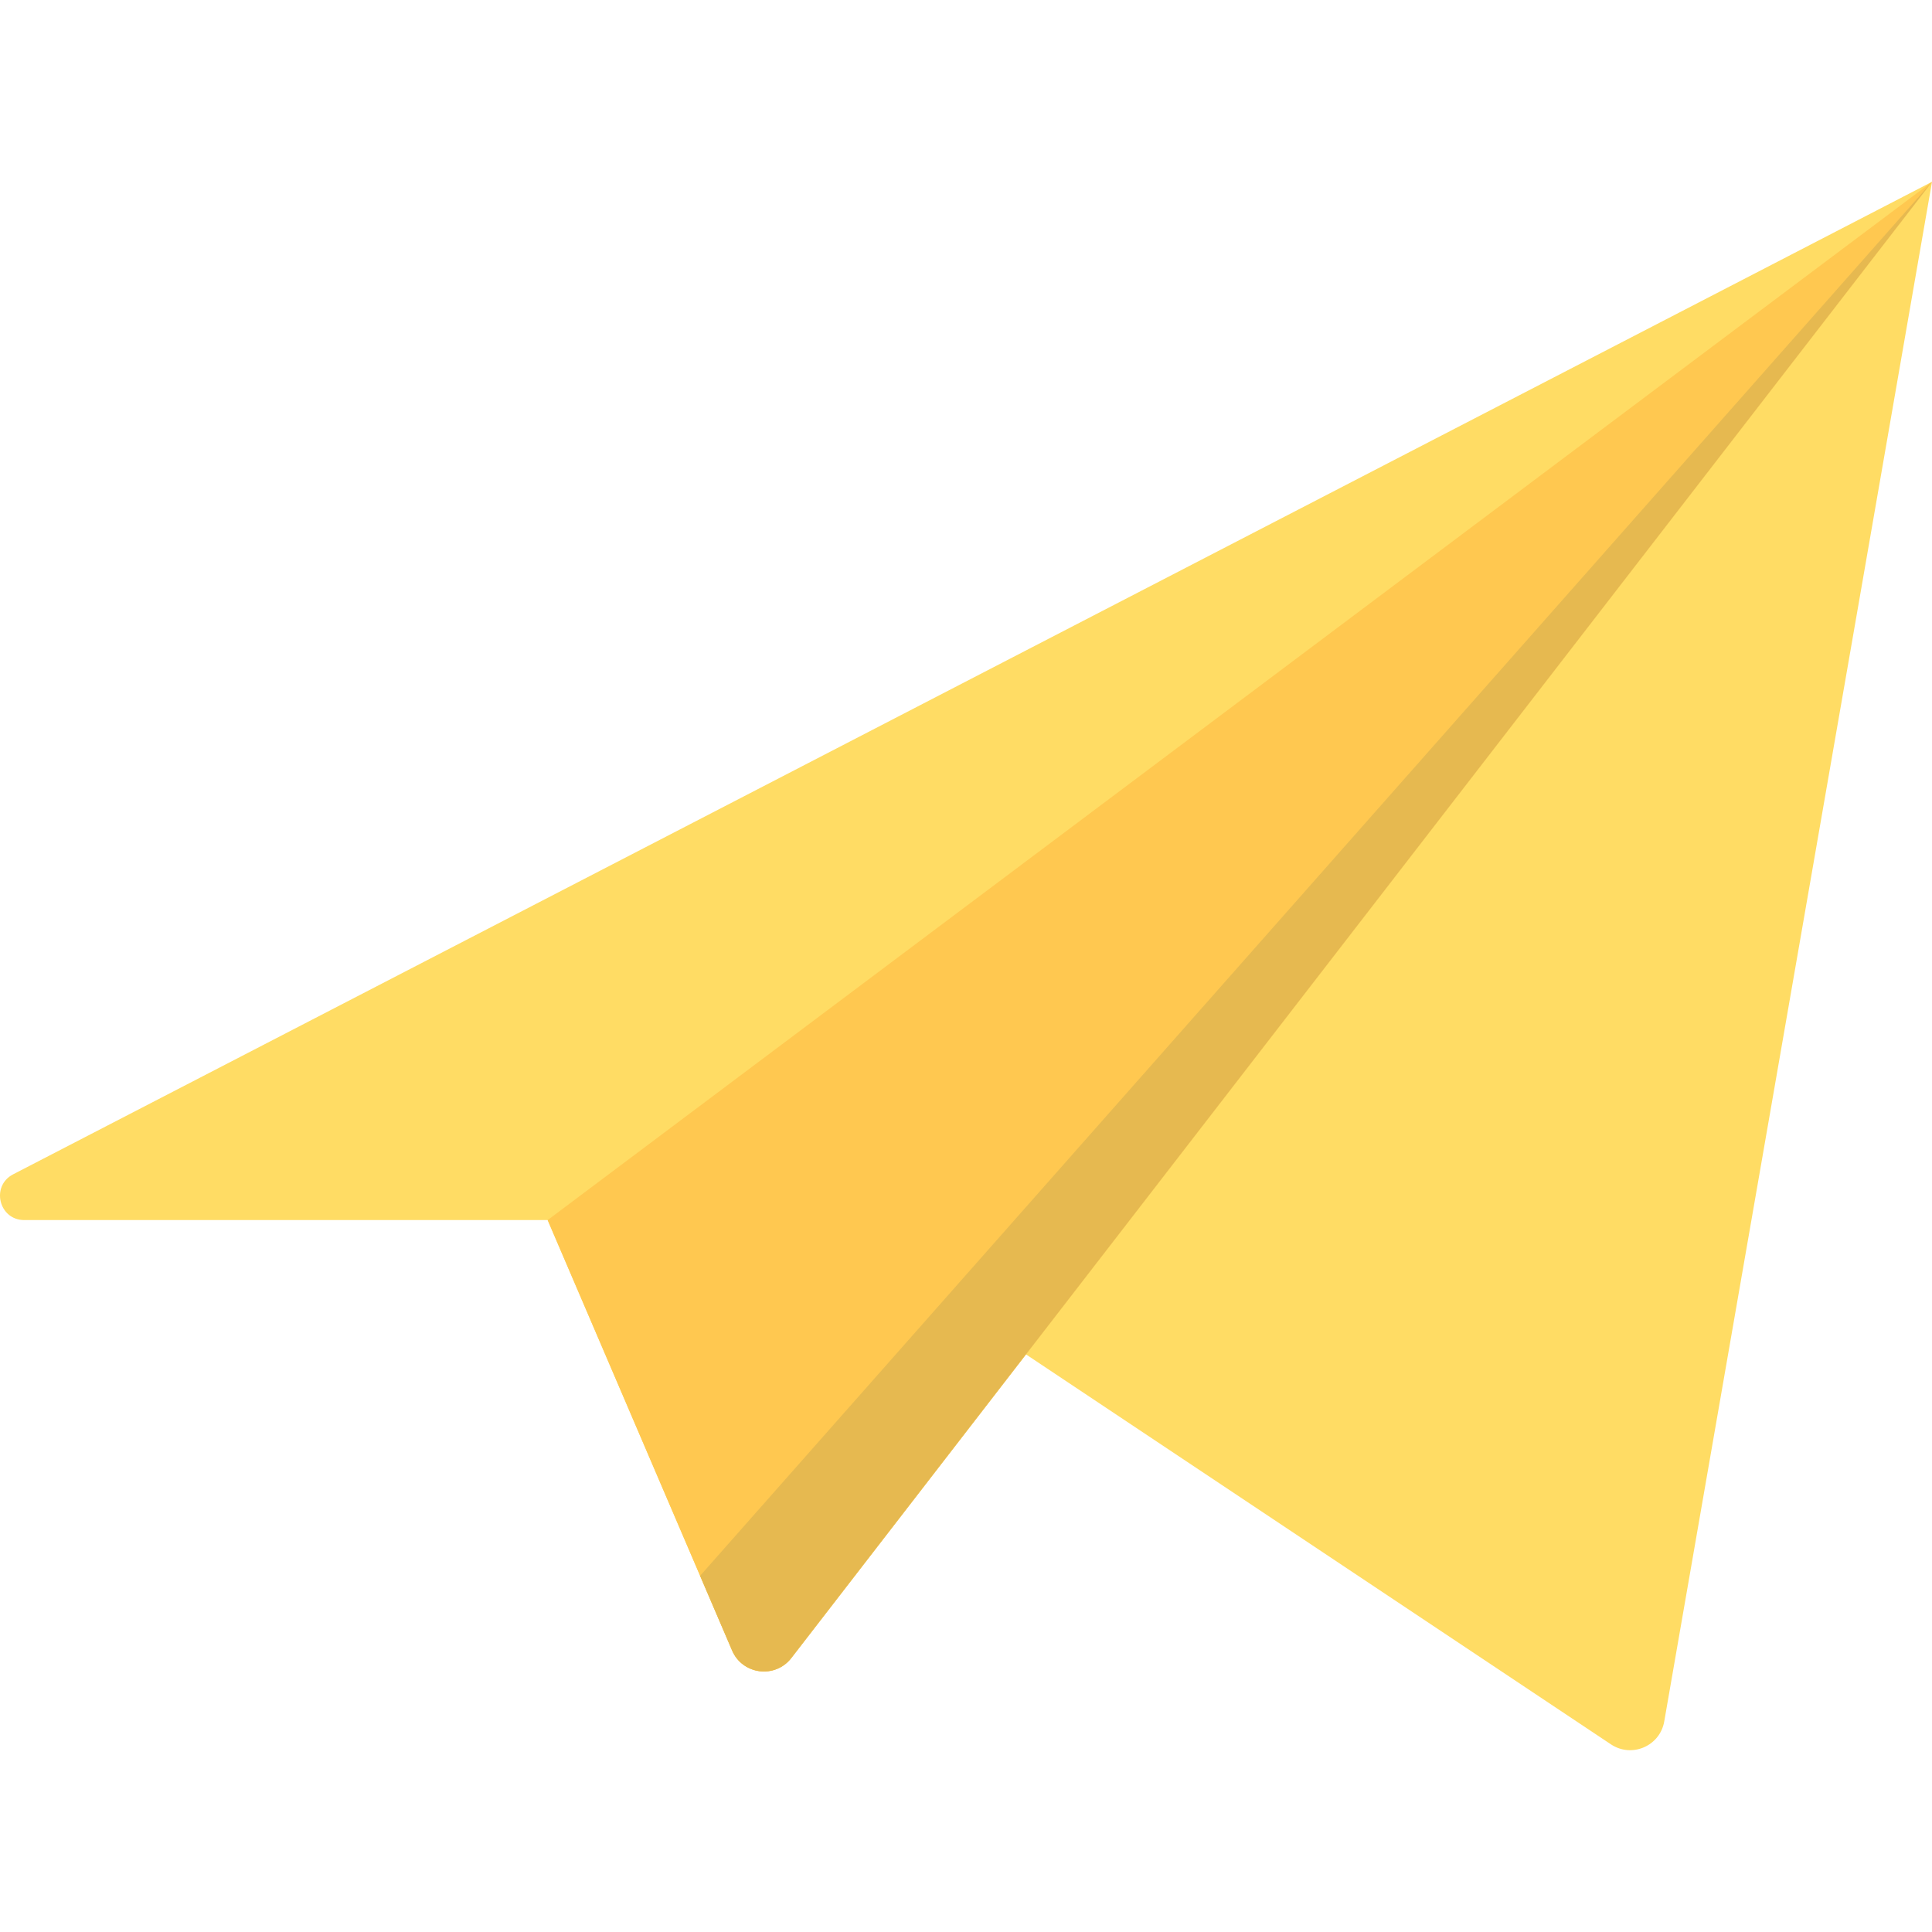
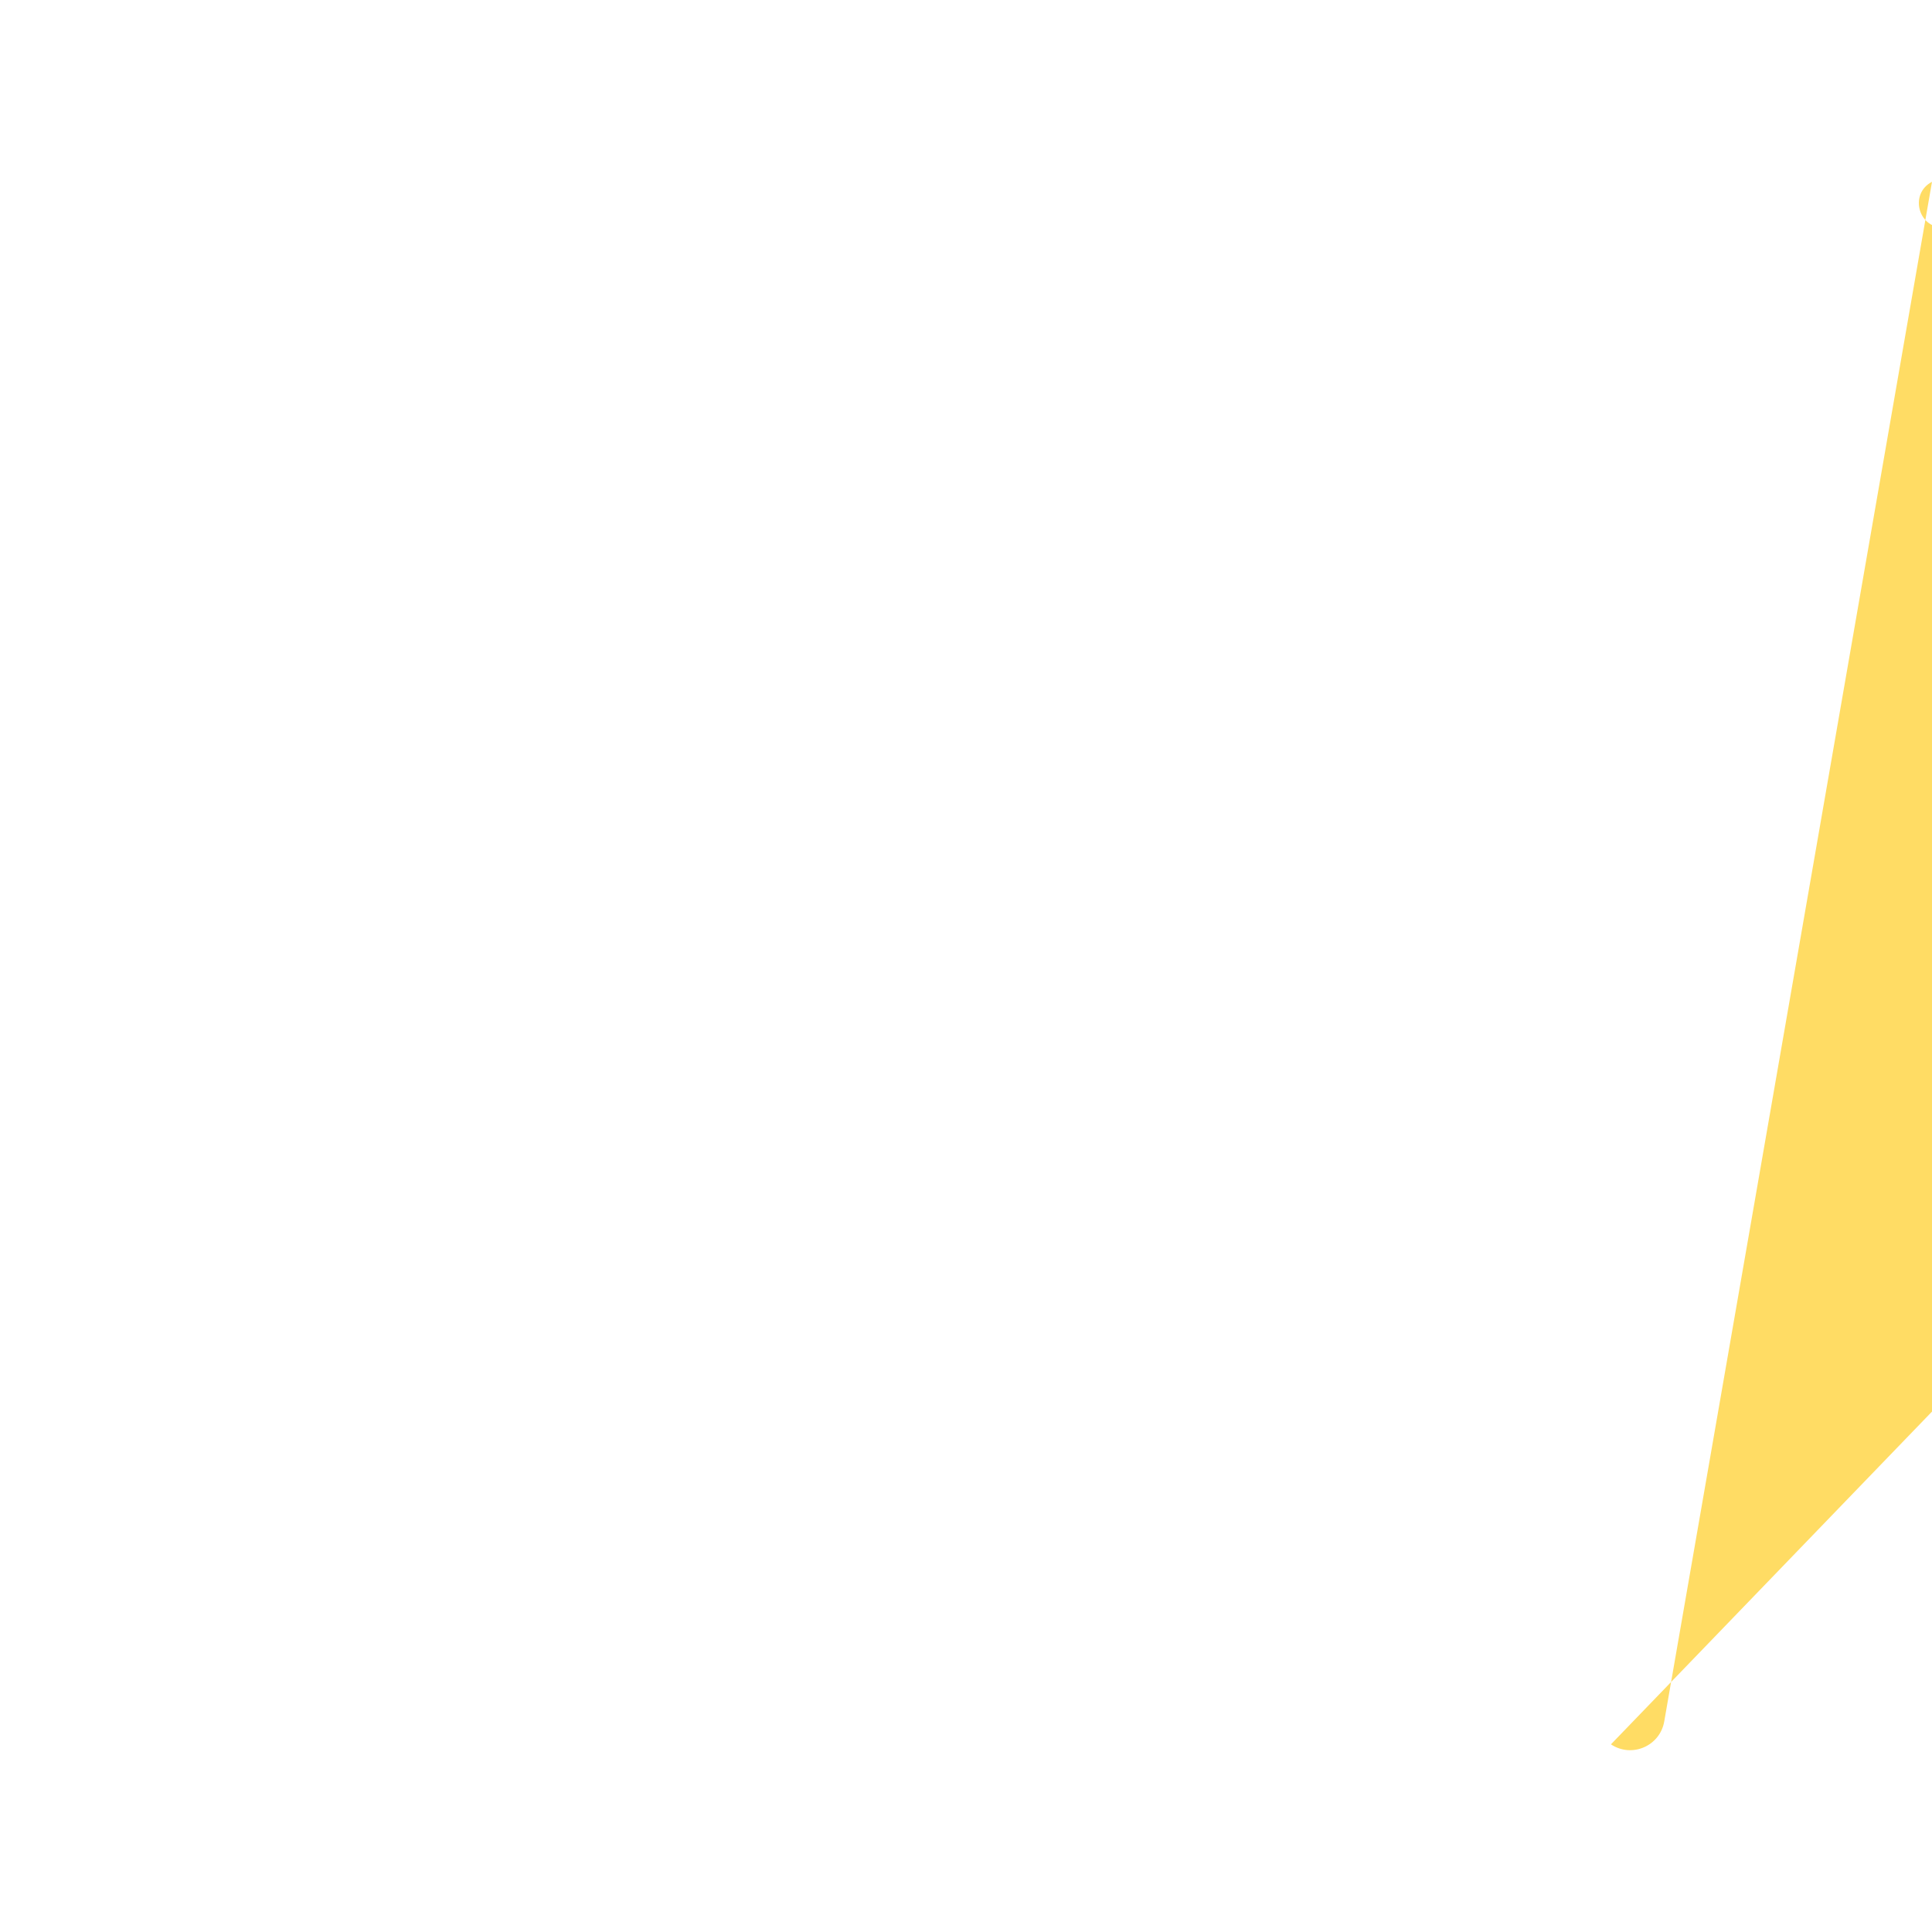
<svg xmlns="http://www.w3.org/2000/svg" version="1.1" id="Layer_1" x="0px" y="0px" viewBox="0 0 512 512" style="enable-background:new 0 0 512 512;" xml:space="preserve">
-   <path style="fill:#FFDC64;" d="M512,48.181L3.481,311.208c-5.975,3.091-3.778,12.123,2.95,12.123h138.703l48.884,114.061  c2.756,6.432,11.41,7.532,15.688,1.995l62.182-80.47L426.916,462.27c5.514,3.677,12.988,0.47,14.123-6.06L512,48.181z" />
-   <path style="fill:#FFC850;" d="M145.133,323.331l48.884,114.061c2.756,6.432,11.41,7.532,15.687,1.995L512,48.181L145.133,323.331z" />
-   <path style="fill:#E6B950;" d="M185.535,417.602l8.481,19.79c2.756,6.432,11.41,7.532,15.688,1.995L512,48.181L185.535,417.602z" />
+   <path style="fill:#FFDC64;" d="M512,48.181c-5.975,3.091-3.778,12.123,2.95,12.123h138.703l48.884,114.061  c2.756,6.432,11.41,7.532,15.688,1.995l62.182-80.47L426.916,462.27c5.514,3.677,12.988,0.47,14.123-6.06L512,48.181z" />
  <g>
</g>
  <g>
</g>
  <g>
</g>
  <g>
</g>
  <g>
</g>
  <g>
</g>
  <g>
</g>
  <g>
</g>
  <g>
</g>
  <g>
</g>
  <g>
</g>
  <g>
</g>
  <g>
</g>
  <g>
</g>
  <g>
</g>
</svg>